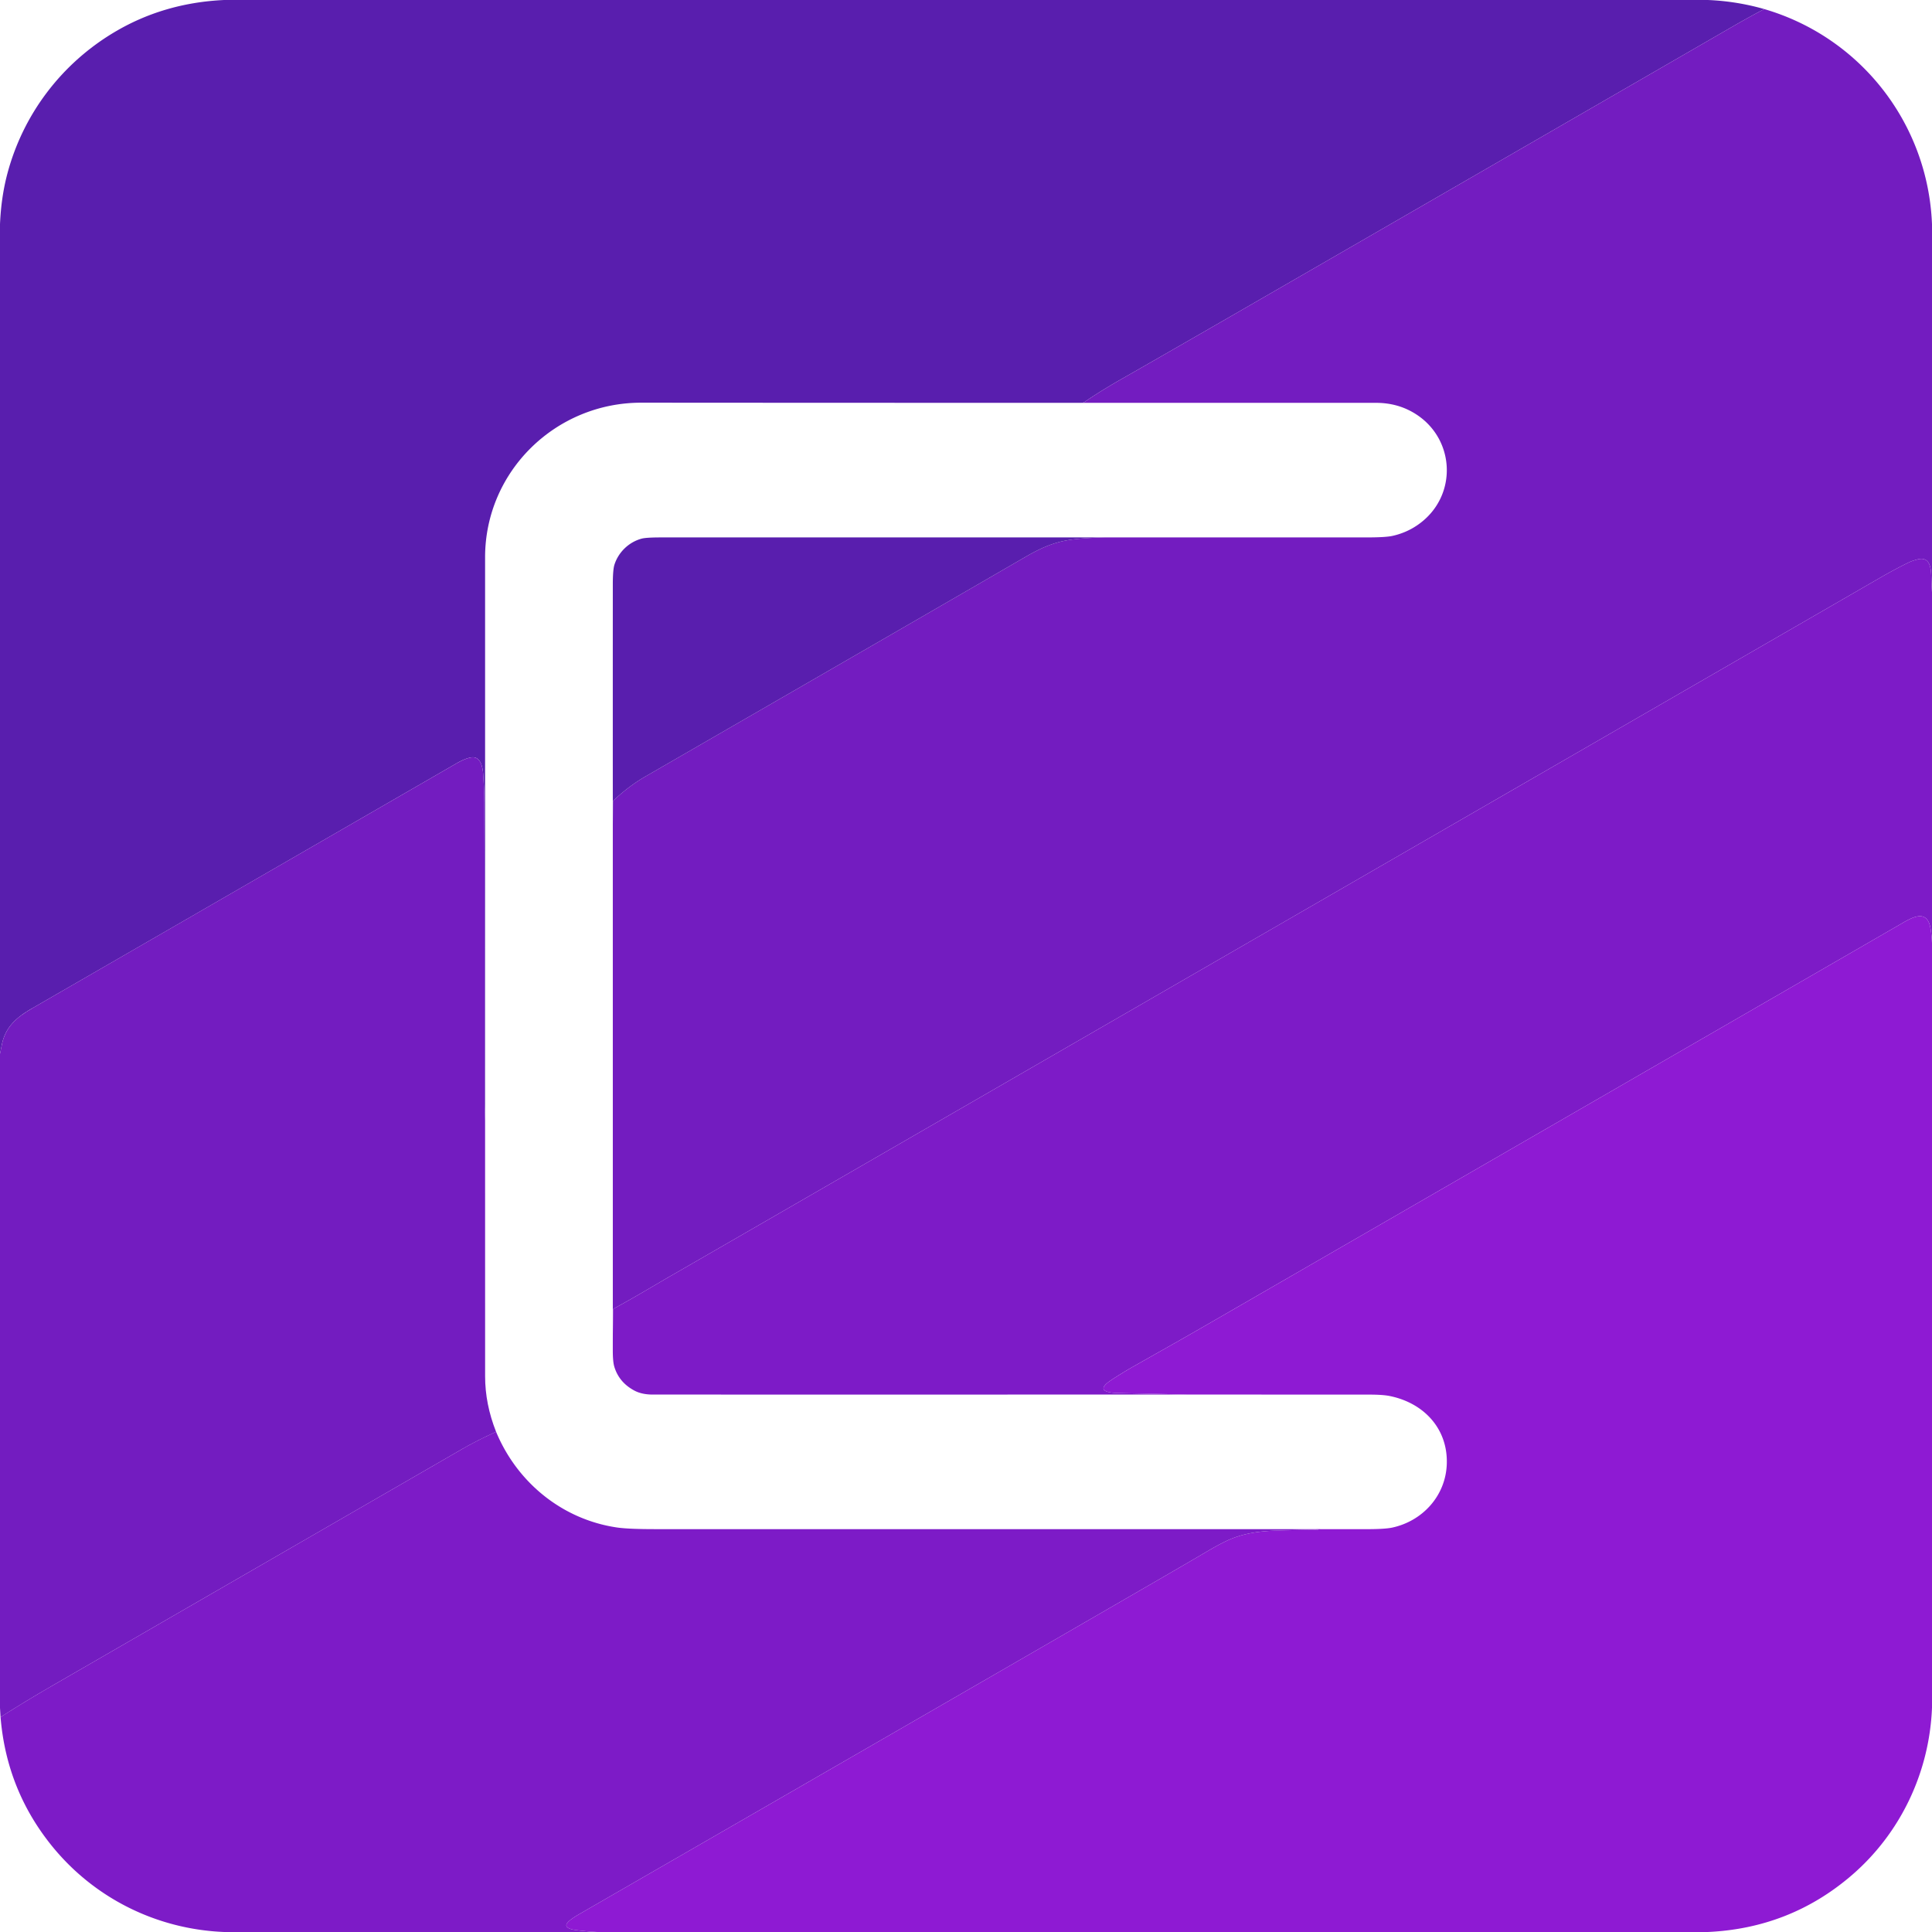
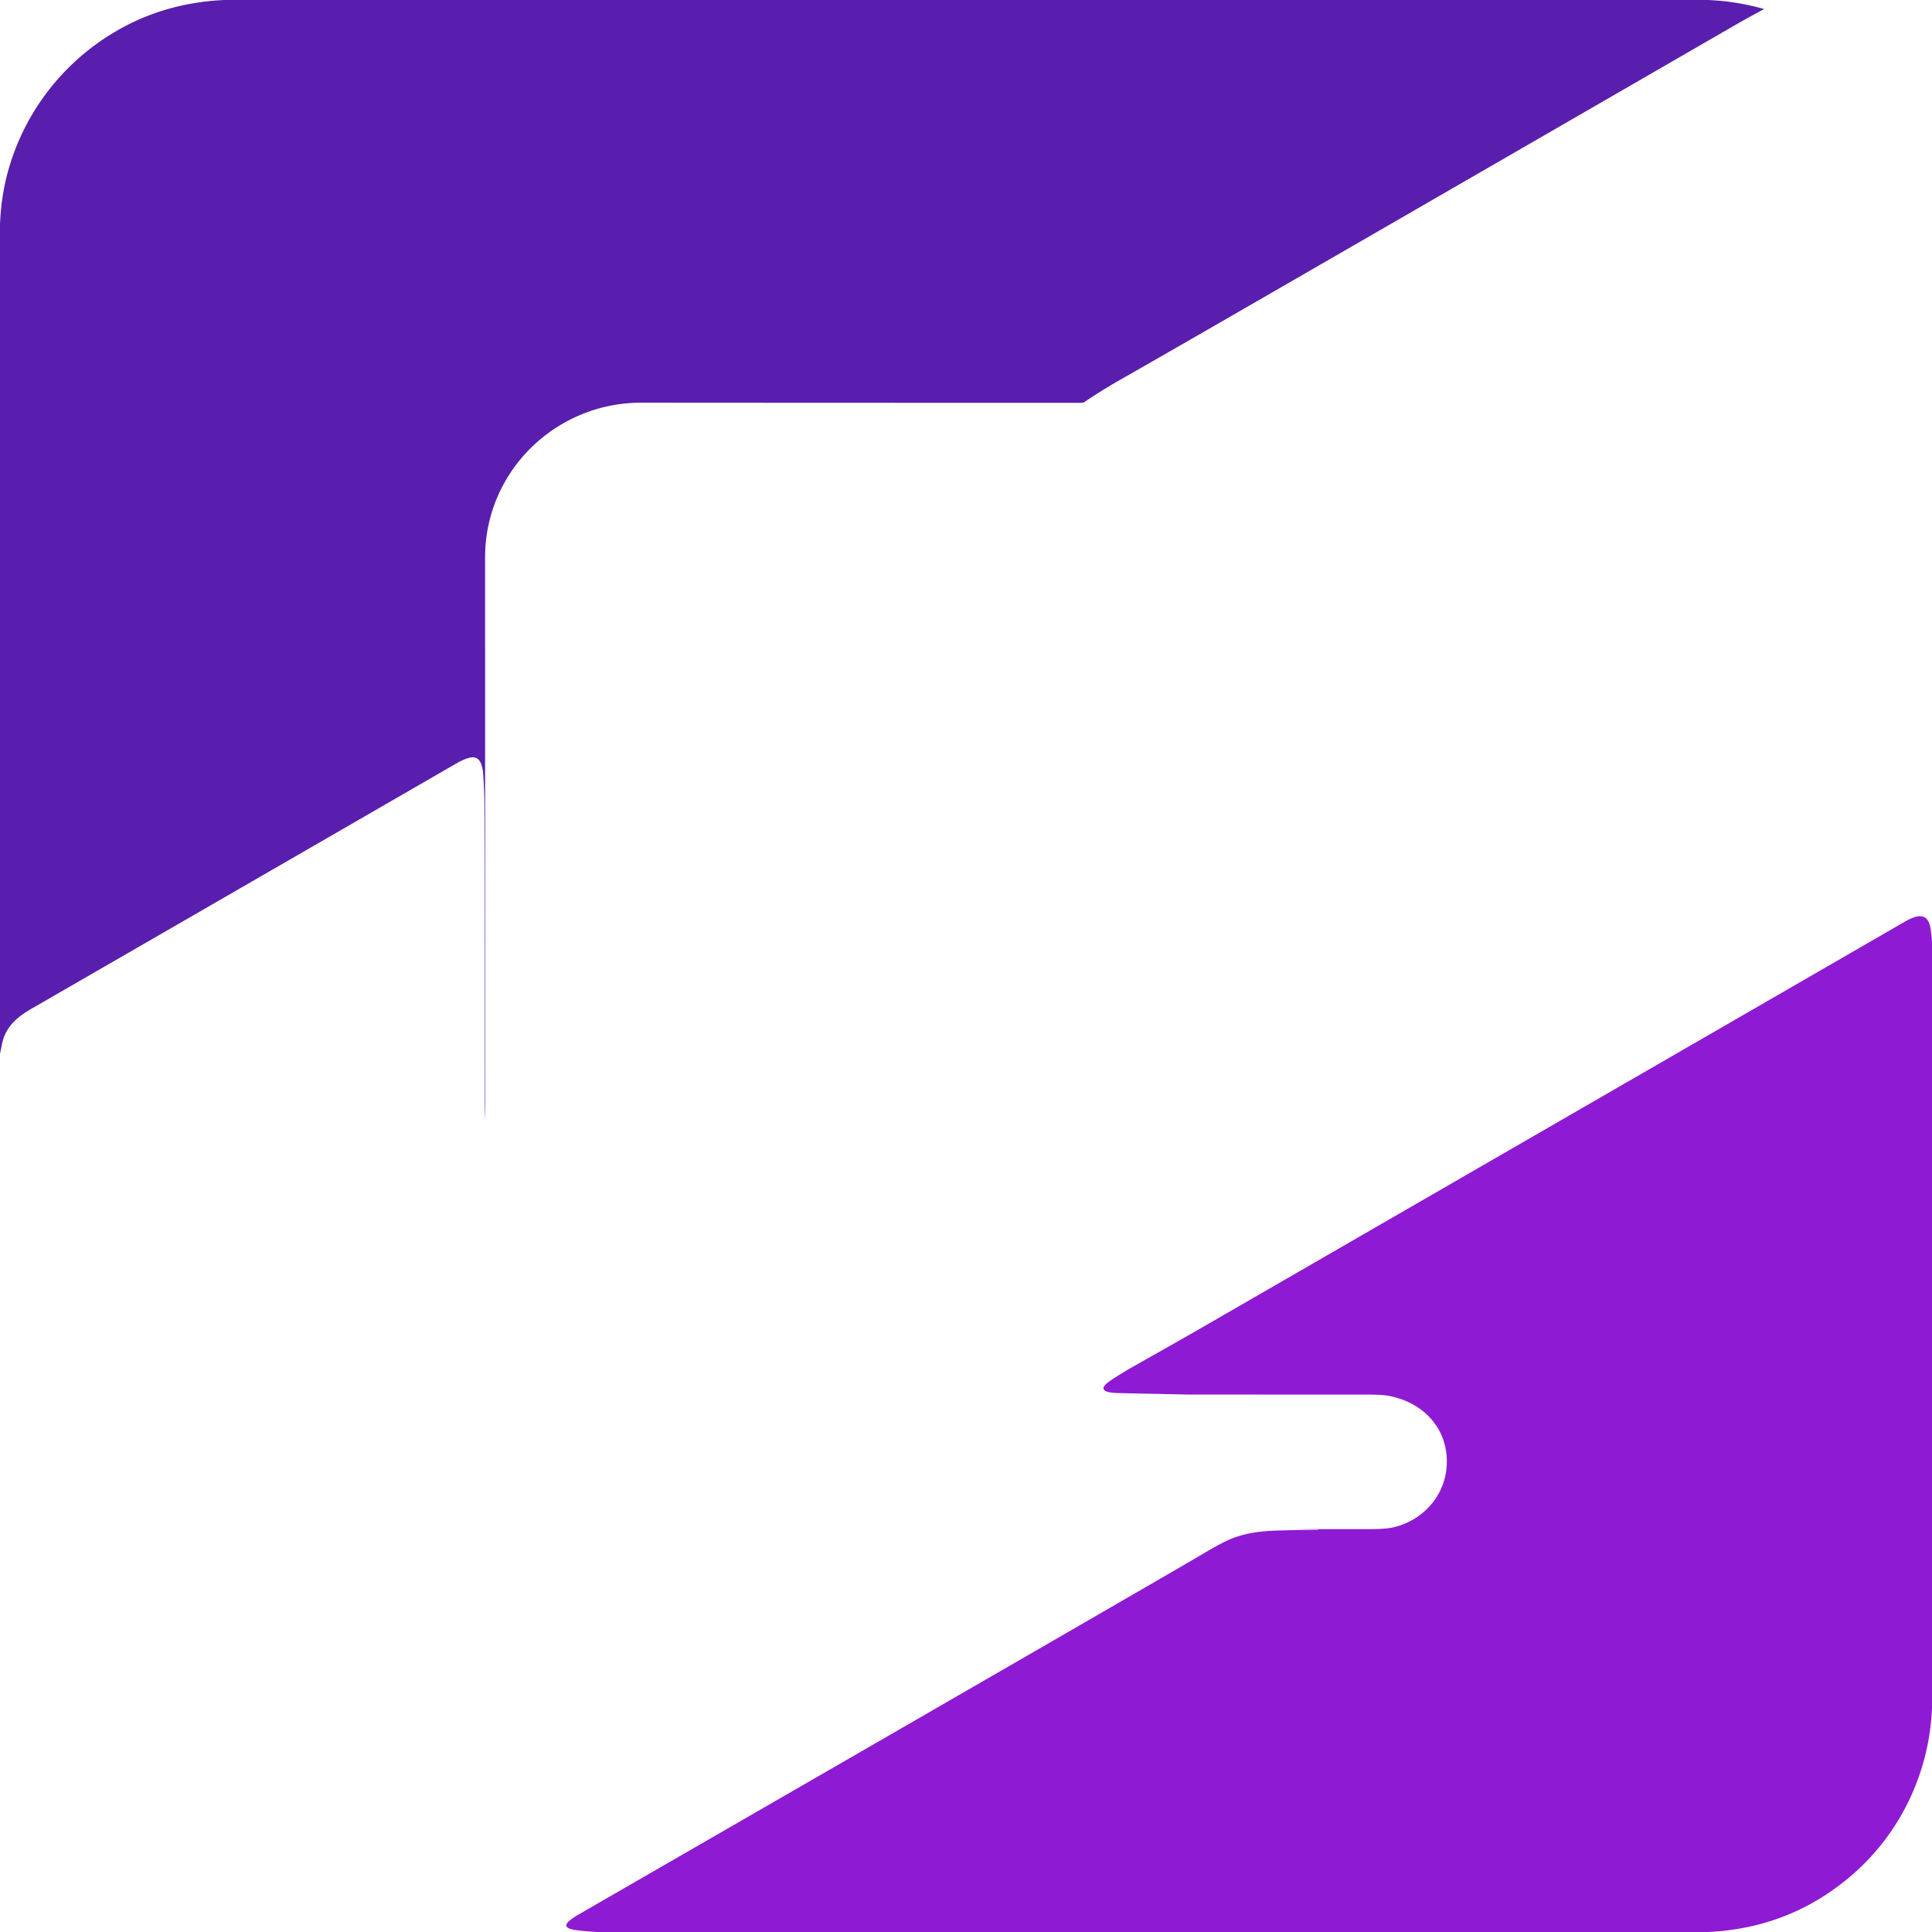
<svg xmlns="http://www.w3.org/2000/svg" viewBox="0 0 1773 1773">
  <path fill="#591eae" d="M1567.19 0q26.43 1.06 51.82 8.31-14.92 7.92-29.42 16.3-423.48 244.63-485.76 280.45-56.62 32.56-75.5 43.29-17.31 9.84-33.41 20.75a1.99 1.94 23.4 0 1-.89.34l-1.99.25q-201.77 0-403.54-.14c-78.56-.06-143.34 62.97-143.33 141.95q.02 258.48 0 516.96-.42-11.37-.42-17.71 0-98.28-.03-204.3-.01-34.5-.21-69.68-.06-11.78-1.07-26.18c-.48-6.74-2.36-17.25-11.62-15.41q-5.48 1.08-12.68 5.24Q117.62 874.55 29.23 925.51c-13.95 8.04-24.5 17.04-27.63 33.67q-.75 3.97-1.6 7.95V205.81q1.06-25.15 6.87-46.85c14.52-54.22 49.37-100.11 97.22-128.9Q149.71 2.6 205.69 0z" />
-   <path fill="#731cc0" d="M1773 205.71v337.67q-.43-6.42-.62-12.86c-.25-8.2-.63-20.34-12.76-17.13q-4.92 1.29-7.47 2.53-12.25 5.89-27.35 14.61-1105.32 638.23-1108.67 640.03-1.55.84-21.87 12.77-15.41 9.05-31.1 17.68a.88.86 76.5 0 0-.45.75l-.32 23.03-.01-466.29.19-22.99a1.18 1.18 0 0 1 .37-.86q14.28-13.38 29.1-21.93Q864.1 555.7 940.65 511.29c13.63-7.91 25.59-13.5 40.84-15.82q11.39-1.73 32.3-2.28 120.27-.05 240.53 0 17.31.01 23.72-1.44 12.27-2.76 22.44-9.64c39.08-26.44 35.52-83.62-6.67-105.24q-14.01-7.18-31.06-7.18H992.04l1.99-.25a1.99 1.94 23.4 0 0 .89-.34q16.1-10.91 33.41-20.75 18.88-10.73 75.5-43.29 62.28-35.82 485.76-280.45 14.5-8.38 29.42-16.3c88.64 25.89 150.3 105.23 153.99 197.4" />
-   <path fill="#591eae" d="M1013.79 493.19q-20.91.55-32.3 2.28c-15.25 2.32-27.21 7.91-40.84 15.82Q864.1 555.7 592.04 712.72q-14.82 8.55-29.1 21.93a1.18 1.18 0 0 0-.37.86l-.19 22.99q-.03-111.06 0-222.12.01-13.49 1.48-18.11c3.64-11.46 13.08-20.67 24.78-23.91q4.16-1.15 17.33-1.16 203.91-.05 407.82-.01" />
-   <path fill="#7d1bc7" d="M1773 543.38v322q-.28-6.65-1.34-13.22c-3.1-19.33-18.33-9.39-28.34-3.6q-13.57 7.87-628.27 362.81-24.63 14.22-40 22.9-37.98 21.45-40.12 22.74-11.44 6.89-16.29 10.26c-15.82 11 4.18 11.1 9.97 11.21q30.43.63 60.85 1.28-245.23.09-490.46.03-10.03 0-16.88-3.67-14.07-7.53-18.38-21.95-1.35-4.51-1.37-14.47-.01-7.46.02-14.91l.32-23.03a.88.86 76.5 0 1 .45-.75q15.69-8.63 31.1-17.68 20.32-11.93 21.87-12.77 3.35-1.8 1108.67-640.03 15.1-8.72 27.35-14.61 2.55-1.24 7.47-2.53c12.13-3.21 12.51 8.93 12.76 17.13q.19 6.44.62 12.86" />
-   <path fill="#731cc0" d="M445.17 1028.46q-.01 117.27.02 234.54 0 25.55 10.06 50.95-17.57 8.01-30.81 15.65Q236.68 1438 48.93 1546.41q-27.05 15.62-48.42 29.4l-.51-8.5V967.13q.85-3.98 1.6-7.95c3.13-16.63 13.68-25.63 27.63-33.67q88.39-50.96 389.91-225.09 7.2-4.16 12.68-5.24c9.26-1.84 11.14 8.67 11.62 15.41q1.01 14.4 1.07 26.18.2 35.18.21 69.68.03 106.02.03 204.3 0 6.34.42 17.71" />
  <path fill="#8e1ad3" d="M1773 865.38v701.8c-2.37 59.63-29.12 115.48-73.88 153.93q-56.36 48.41-131.83 51.89H548.12q-9.54-.5-19-1.66c-2.16-.26-10.43-1.31-9.28-5.22.97-3.29 9.19-8.06 12.3-9.85q370.93-213.87 528.34-305.01 34.31-19.86 46.49-27.08 10.48-6.2 18.17-9.89c15.32-7.34 31-9.26 48.29-9.75q22.39-.63 36.34-.64a.17.17 0 0 0 .17-.17.16.16 0 0 0-.16-.15l-26.07-.27q34.83-.03 69.65.01 17.39.01 24.11-1.41c27.85-5.92 49.15-29.01 50.24-58.15 1.23-32.69-21.23-56.5-52.72-62.7q-6.3-1.23-18.55-1.23-83.49-.01-166.98-.07-30.42-.65-60.85-1.28c-5.79-.11-25.79-.21-9.97-11.21q4.85-3.37 16.29-10.26 2.14-1.29 40.12-22.74 15.37-8.68 40-22.9 614.7-354.94 628.27-362.81c10.01-5.79 25.24-15.73 28.34 3.6q1.06 6.57 1.34 13.22" />
-   <path fill="#7d1bc7" d="M455.25 1313.95c19.36 46.62 60.83 80.44 110.9 87.82q10.4 1.53 35.29 1.53 291.14 0 582.27.01l26.07.27a.16.16 0 0 1 .16.15.17.17 0 0 1-.17.17q-13.95.01-36.34.64c-17.29.49-32.97 2.41-48.29 9.75q-7.69 3.69-18.17 9.89-12.18 7.22-46.49 27.08-157.41 91.14-528.34 305.01c-3.11 1.79-11.33 6.56-12.3 9.85-1.15 3.91 7.12 4.96 9.28 5.22q9.46 1.16 19 1.66H205.8c-62.27-2.48-119.74-31.3-158.46-79.33Q5.97 1642.34.51 1575.81q21.37-13.78 48.42-29.4Q236.68 1438 424.44 1329.6q13.24-7.64 30.81-15.65" />
</svg>